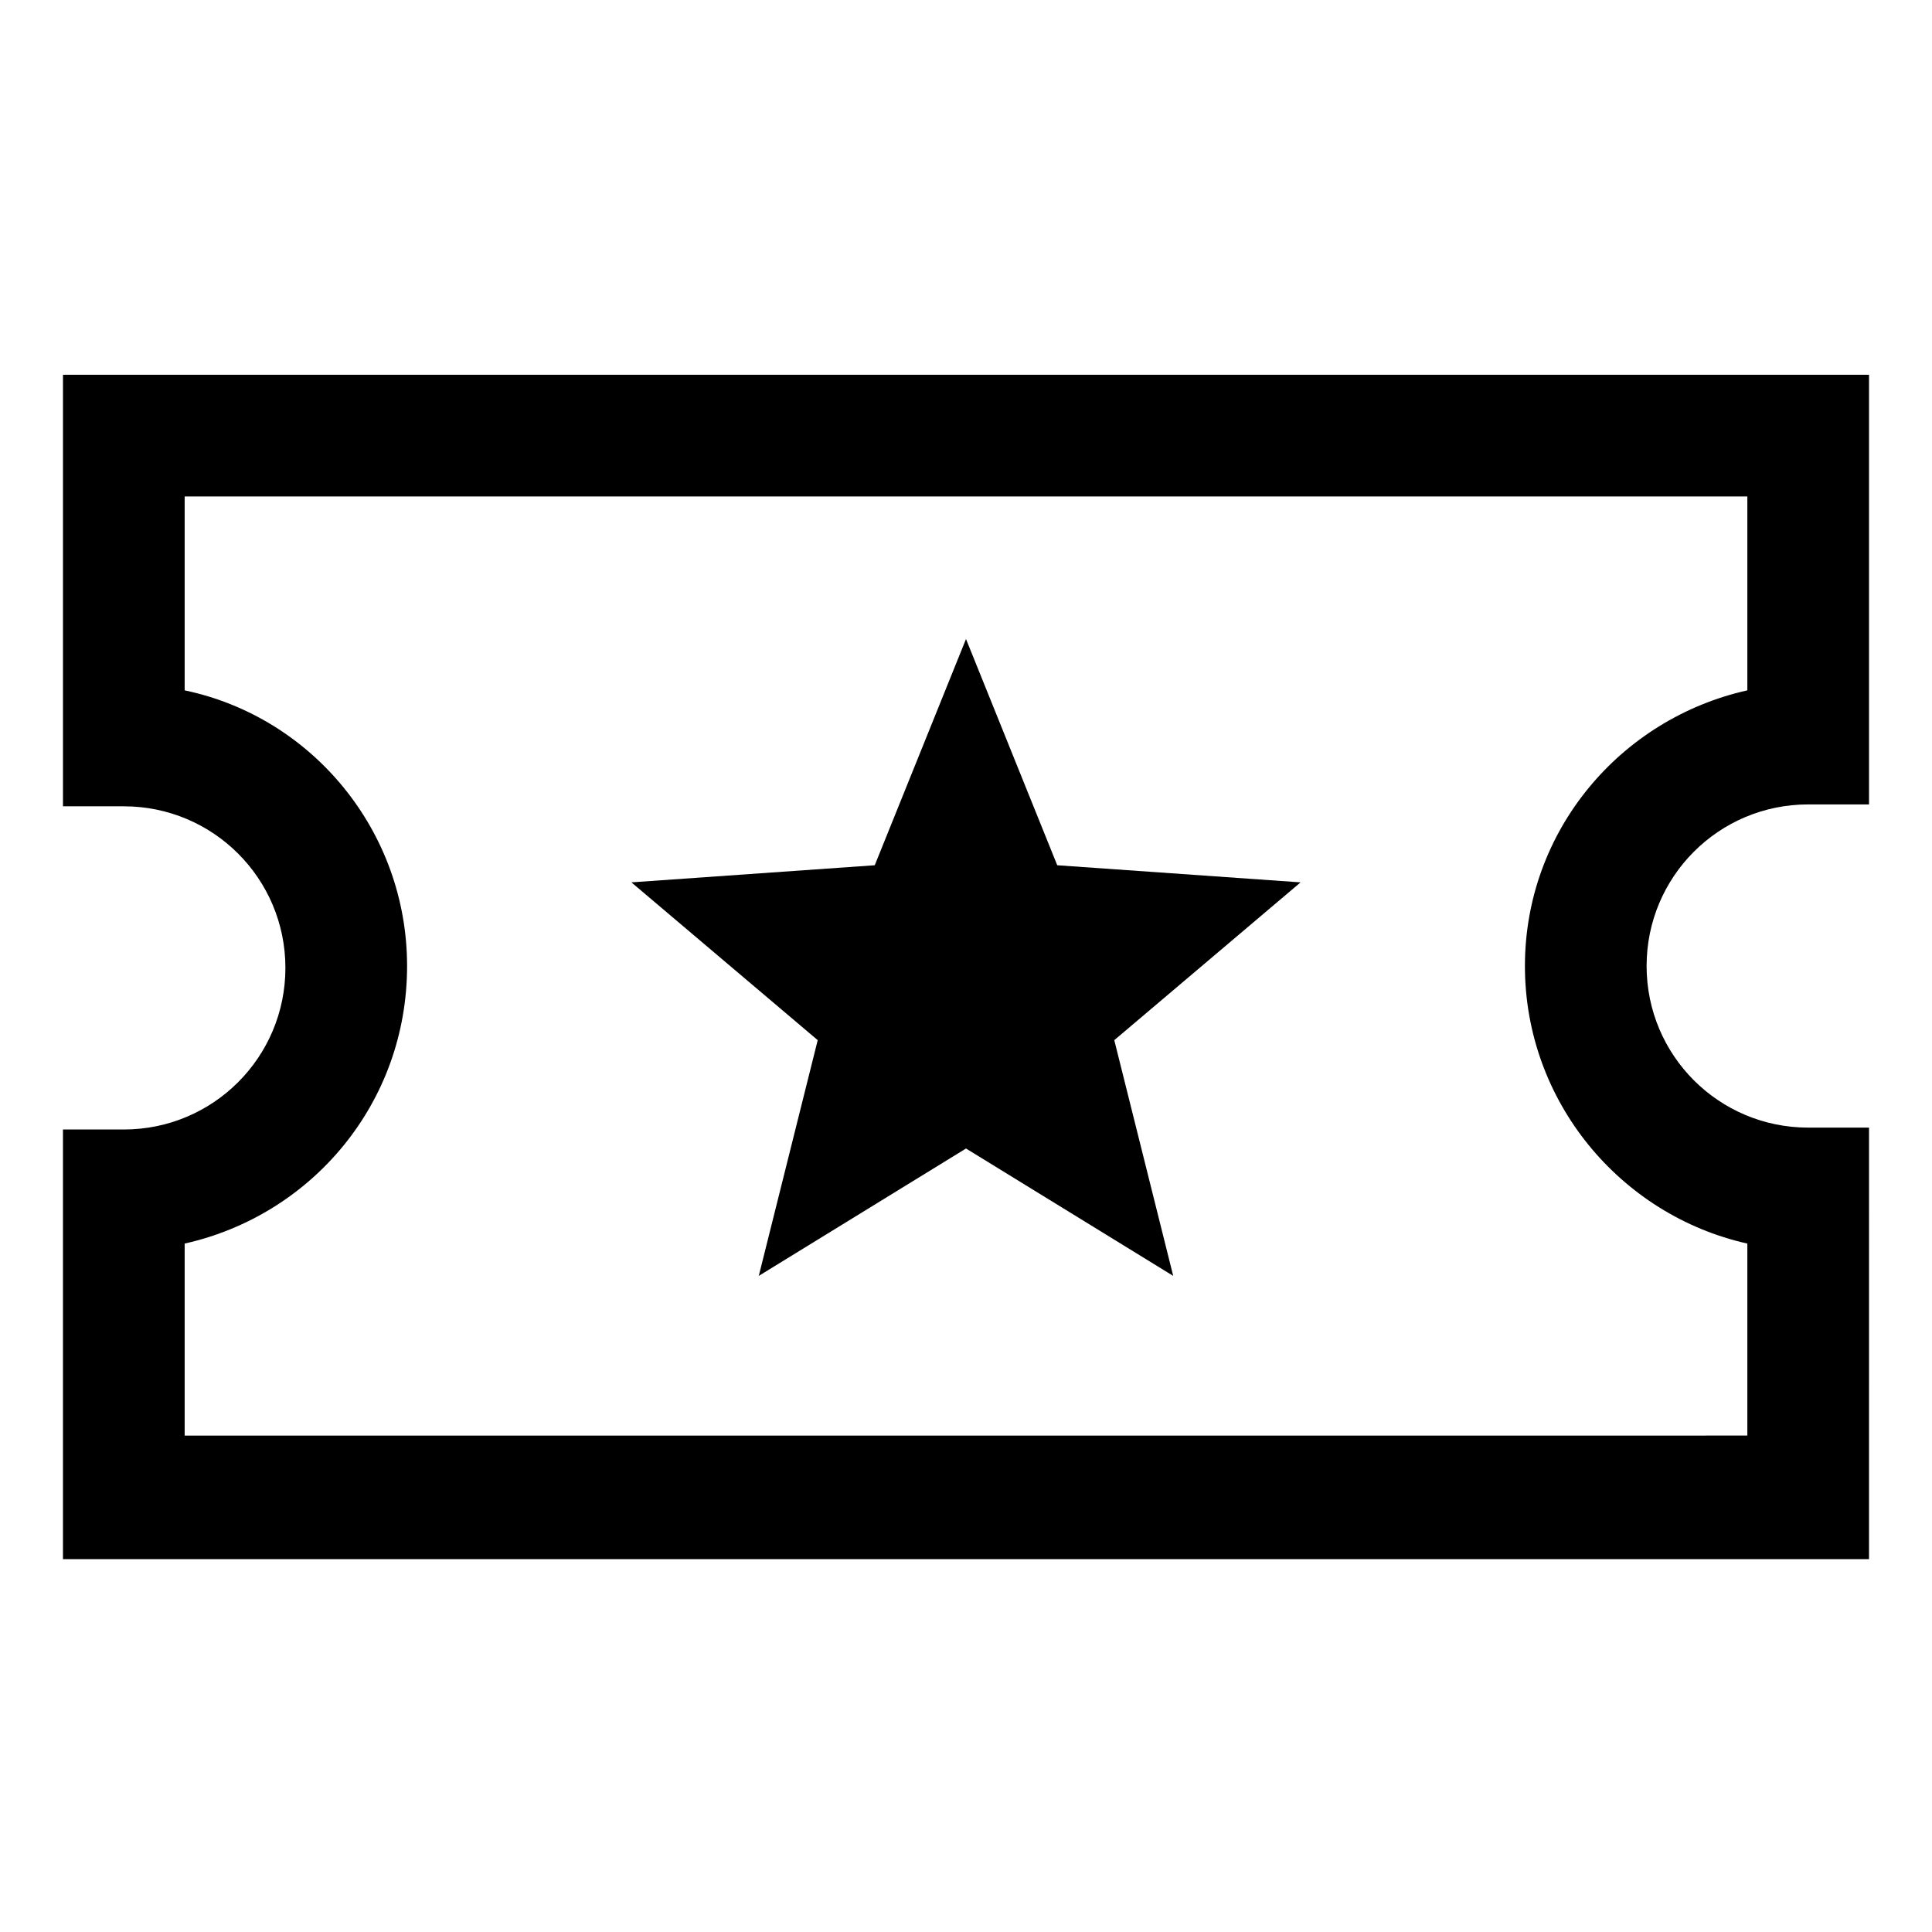
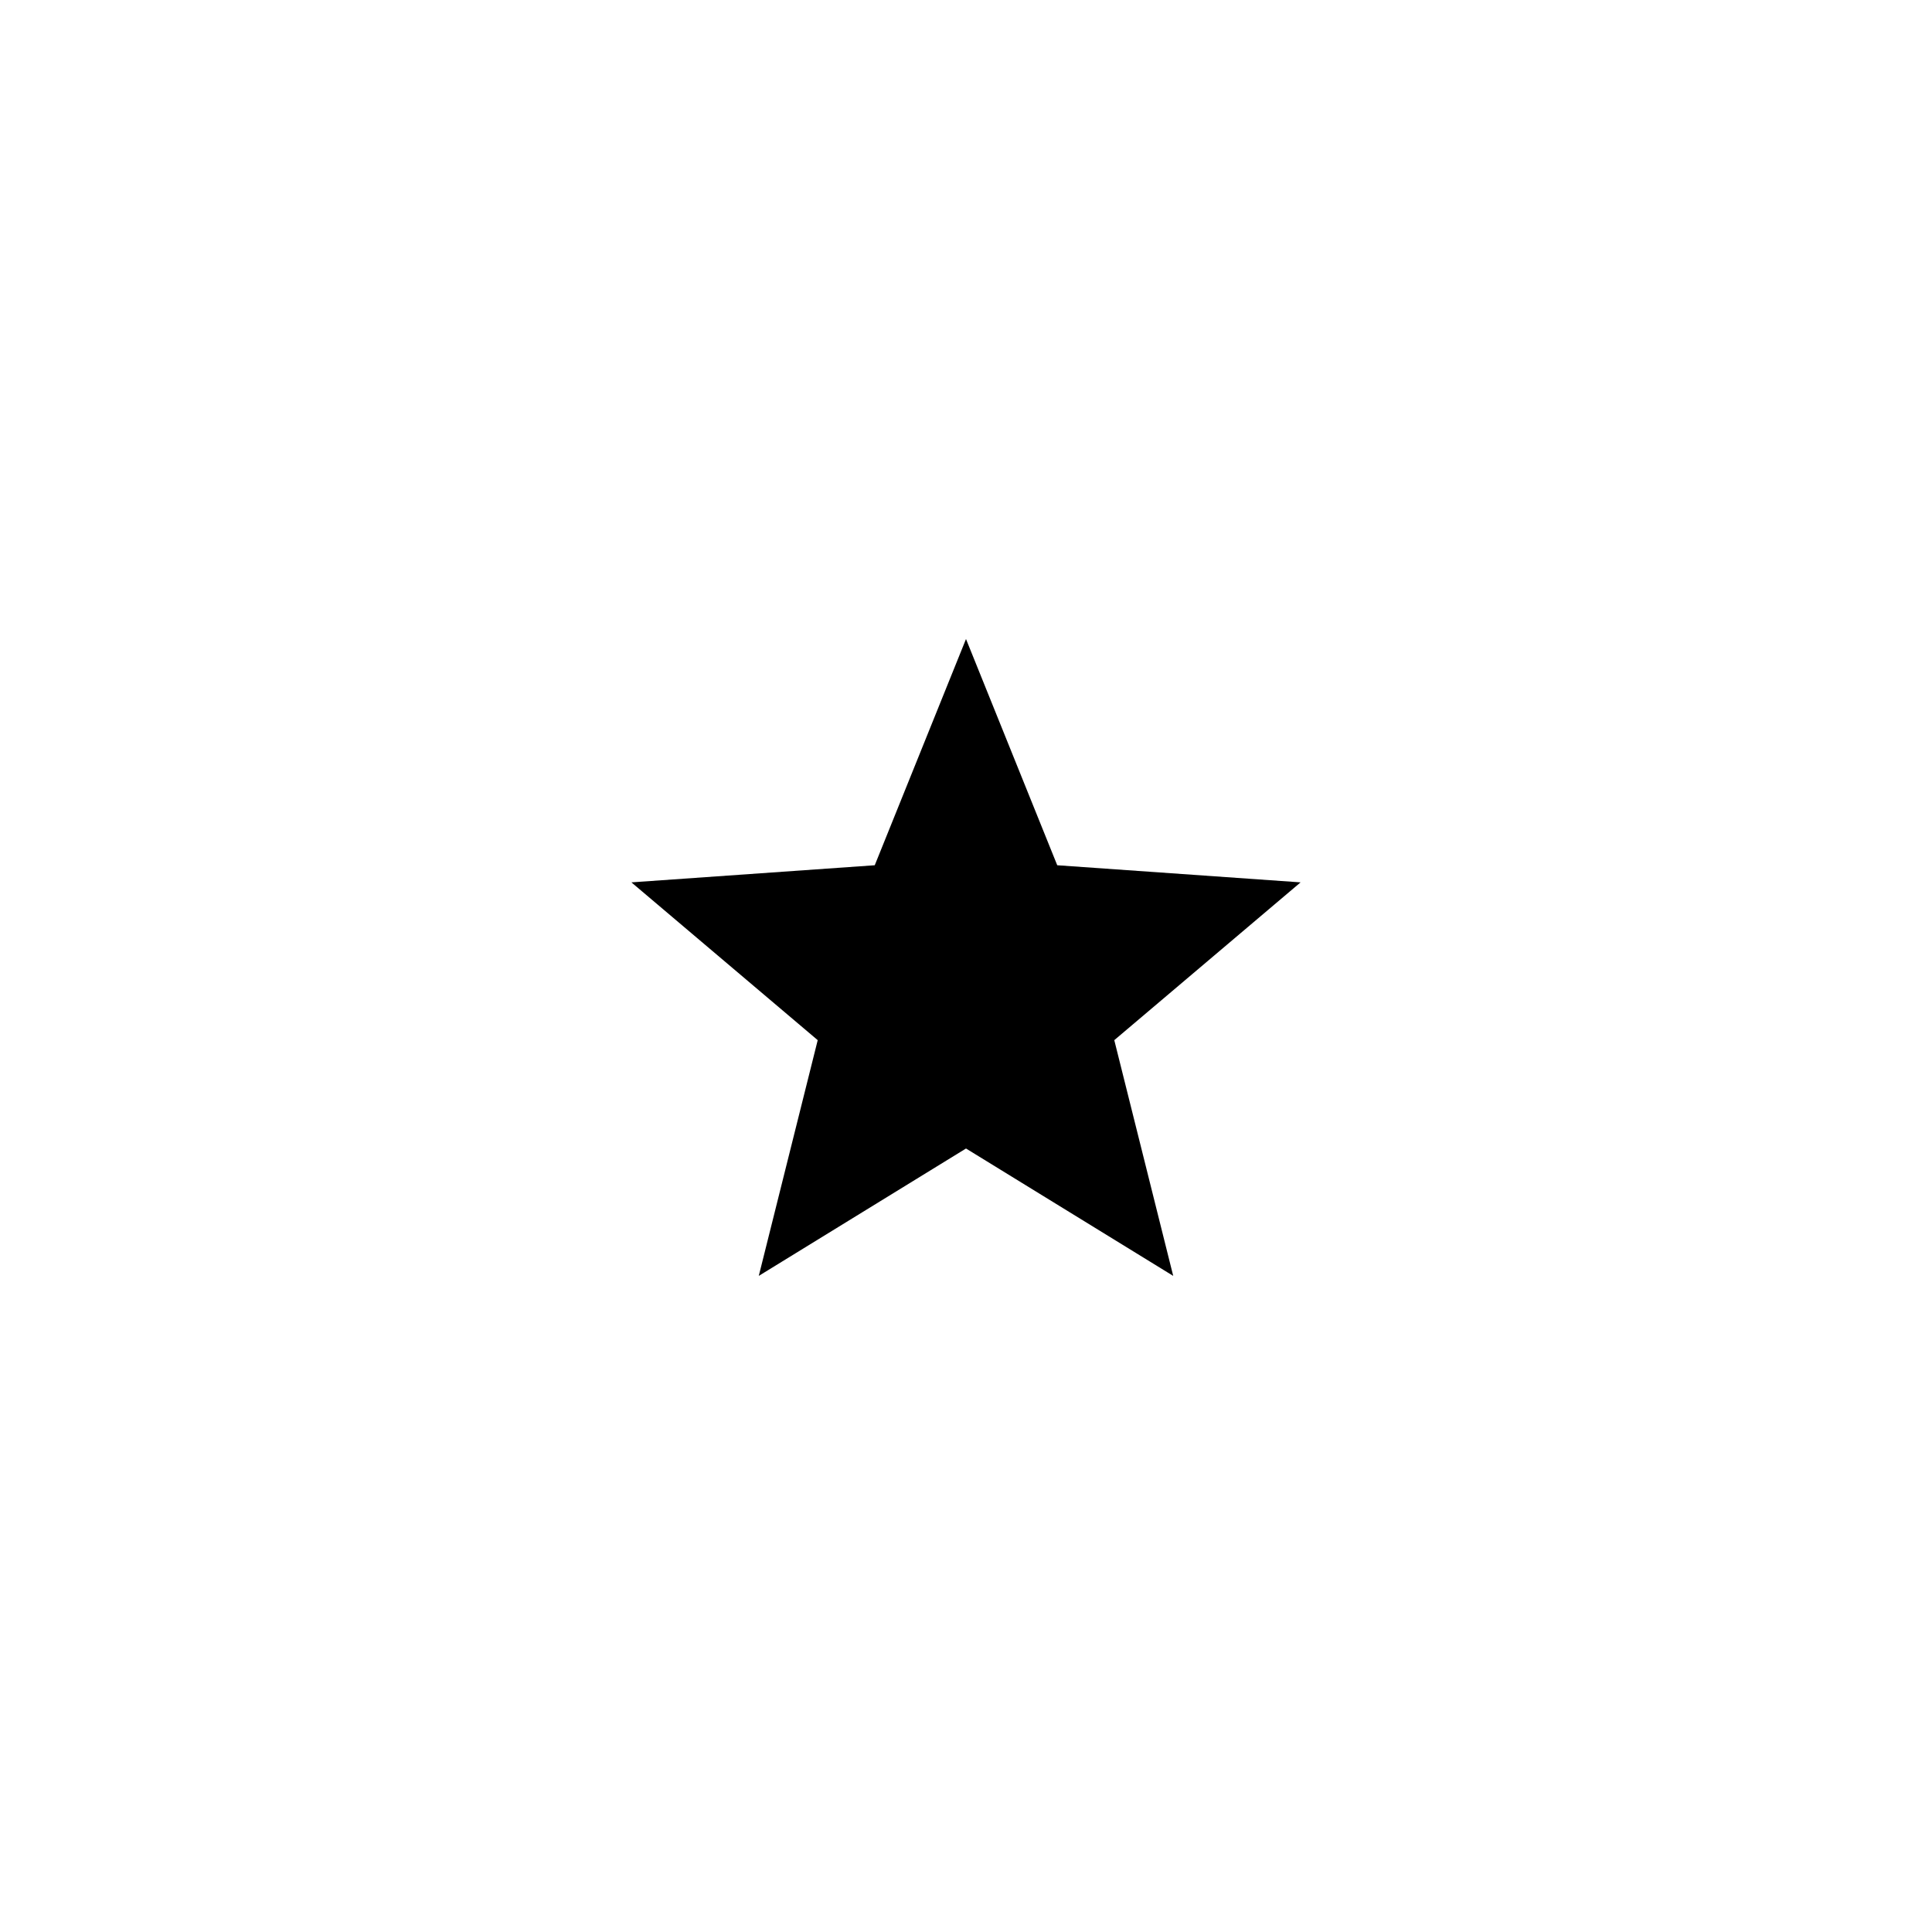
<svg xmlns="http://www.w3.org/2000/svg" fill="#000000" width="800px" height="800px" version="1.1" viewBox="144 144 512 512">
  <g>
    <path d="m424.18 373.3-24.18-59.953-24.184 59.953-64.488 4.535 49.375 41.816-15.621 62.473 54.918-33.758 54.914 33.758-15.617-62.473 49.371-41.816z" />
-     <path d="m623.19 357.18h16.121v-113.86h-478.62v114.36h16.121c23.68 0 42.824 19.145 42.824 42.824s-19.145 42.824-42.824 42.824h-16.125v113.86h478.62l0.004-114.36h-16.121c-23.68 0-42.824-19.145-42.824-42.824s19.145-42.824 42.824-42.824zm-16.125 116.38v50.883l-414.13 0.004v-50.887c33.754-7.559 58.945-37.281 58.945-73.555 0-35.77-25.191-66-58.945-73.051v-51.391h414.13v51.387c-33.754 7.559-58.945 37.281-58.945 73.051-0.004 35.773 25.188 66 58.941 73.559z" />
  </g>
</svg>